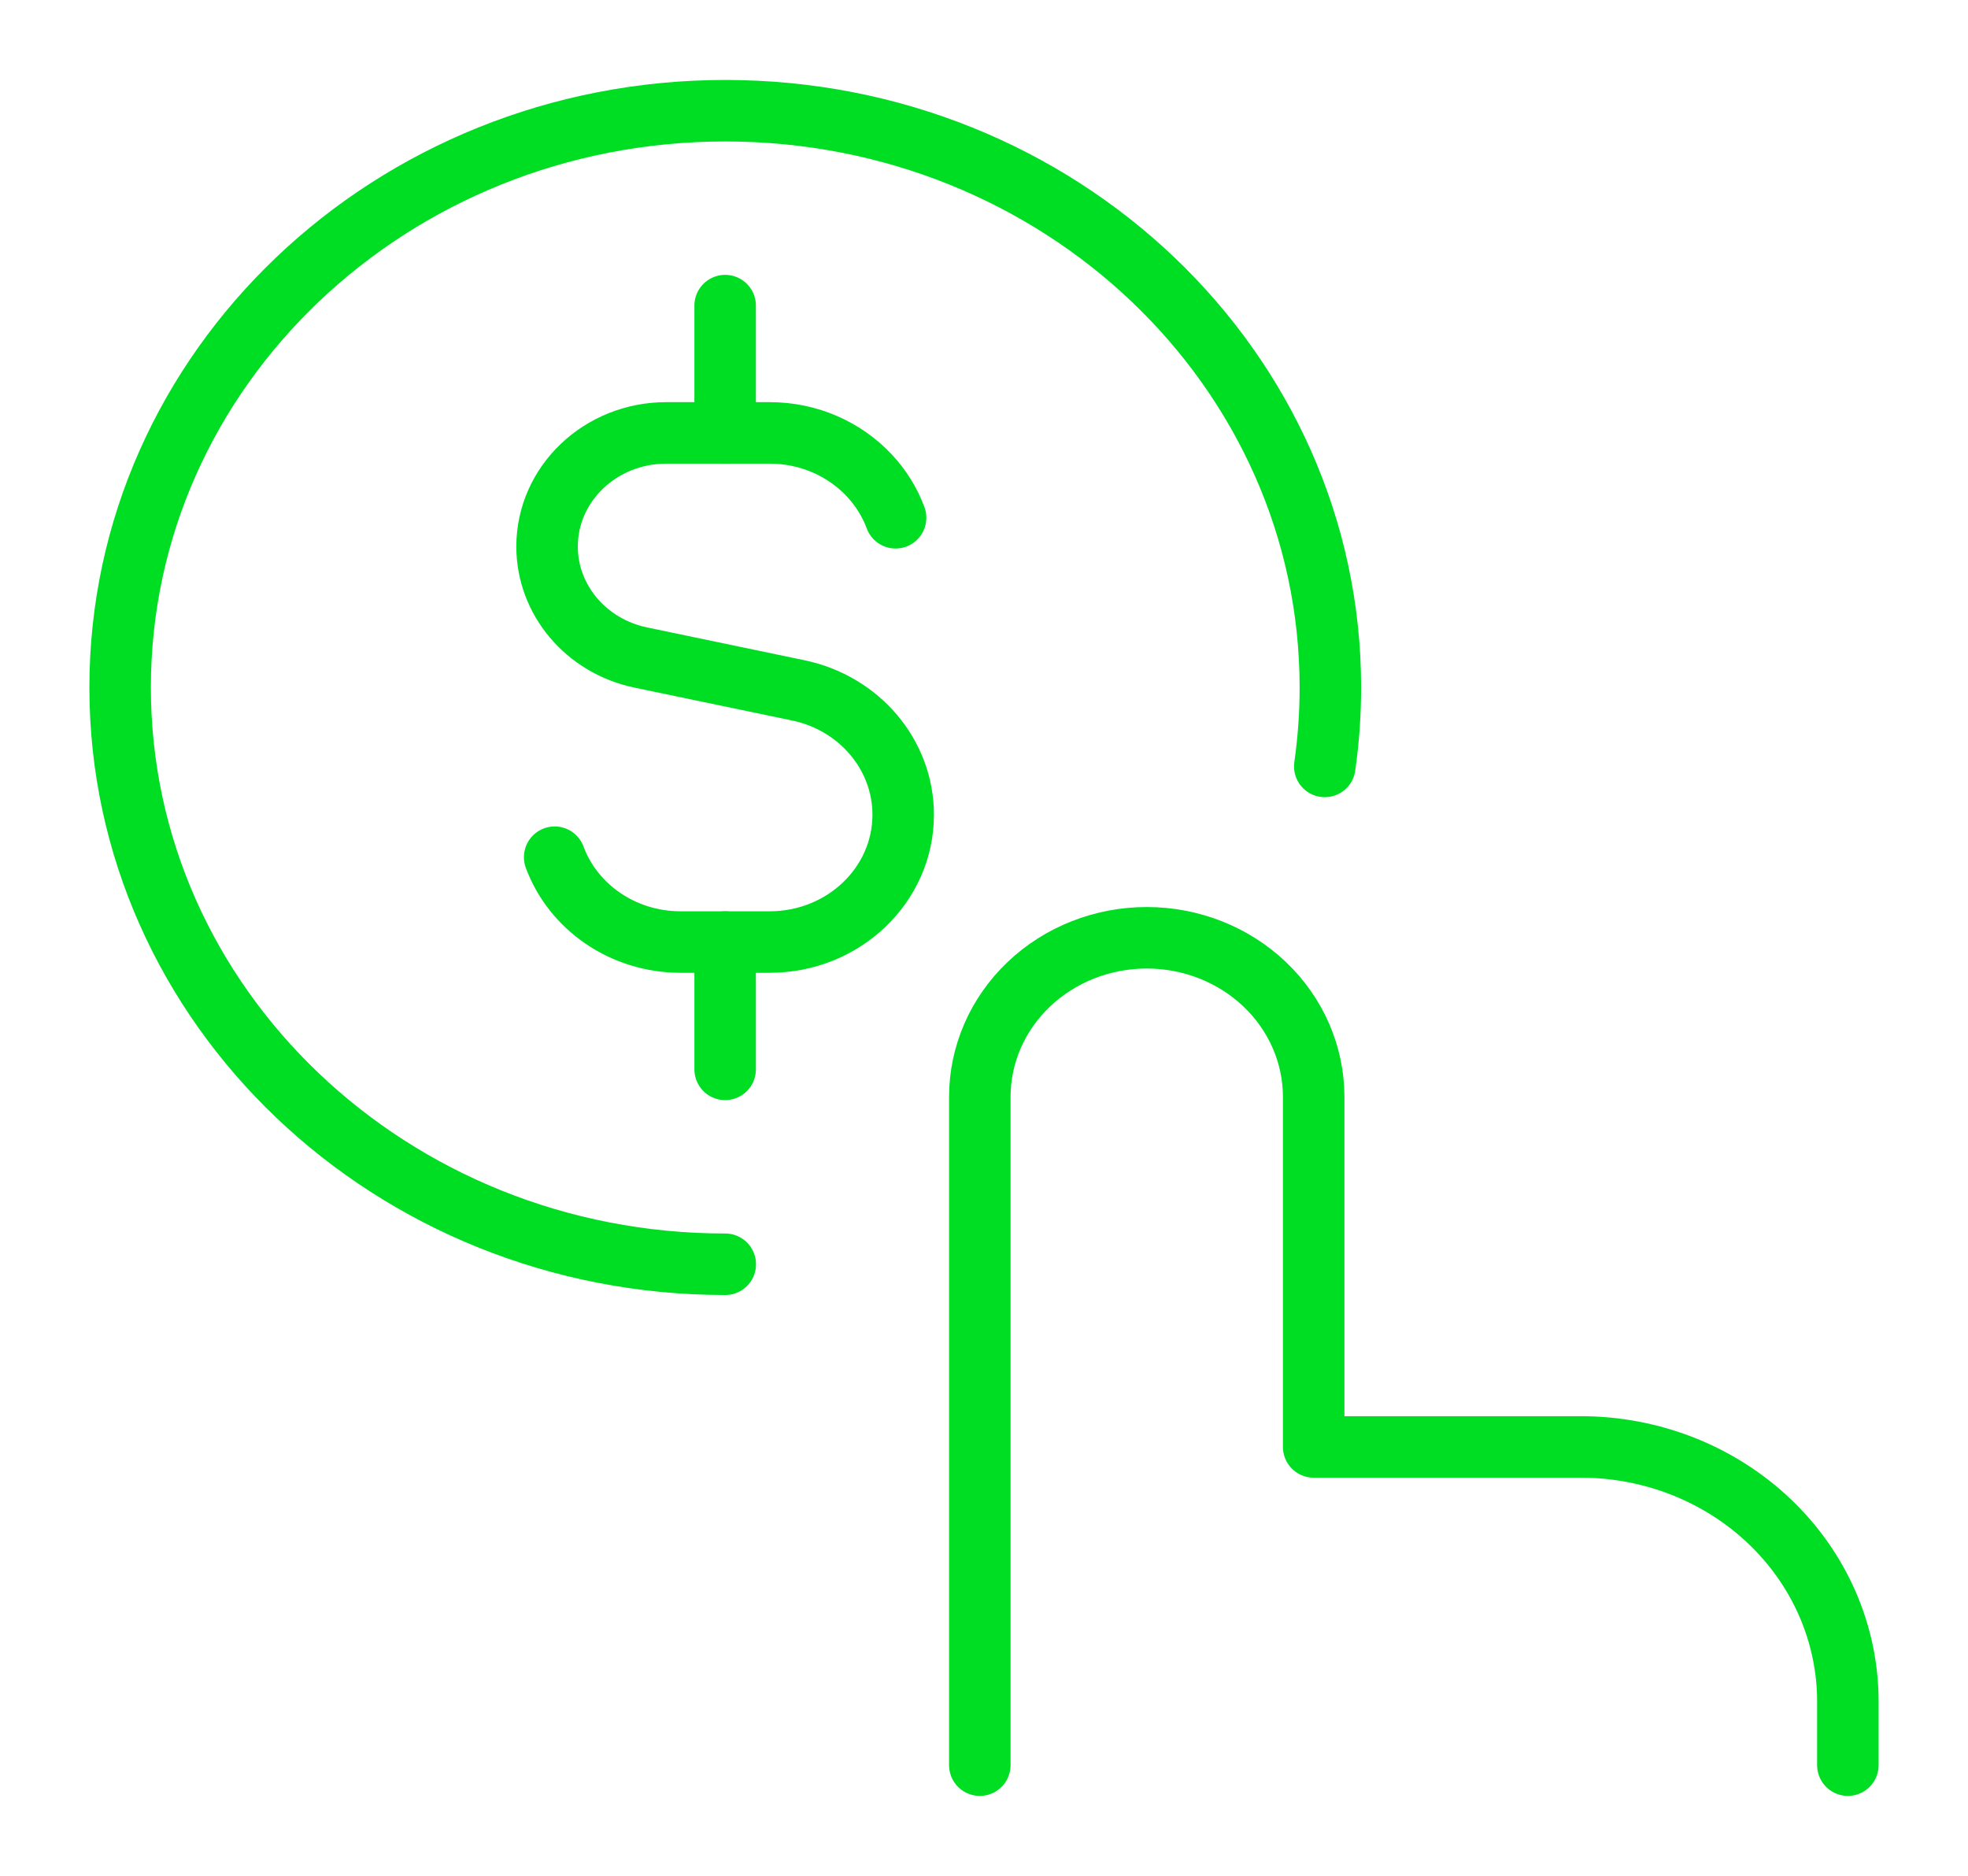
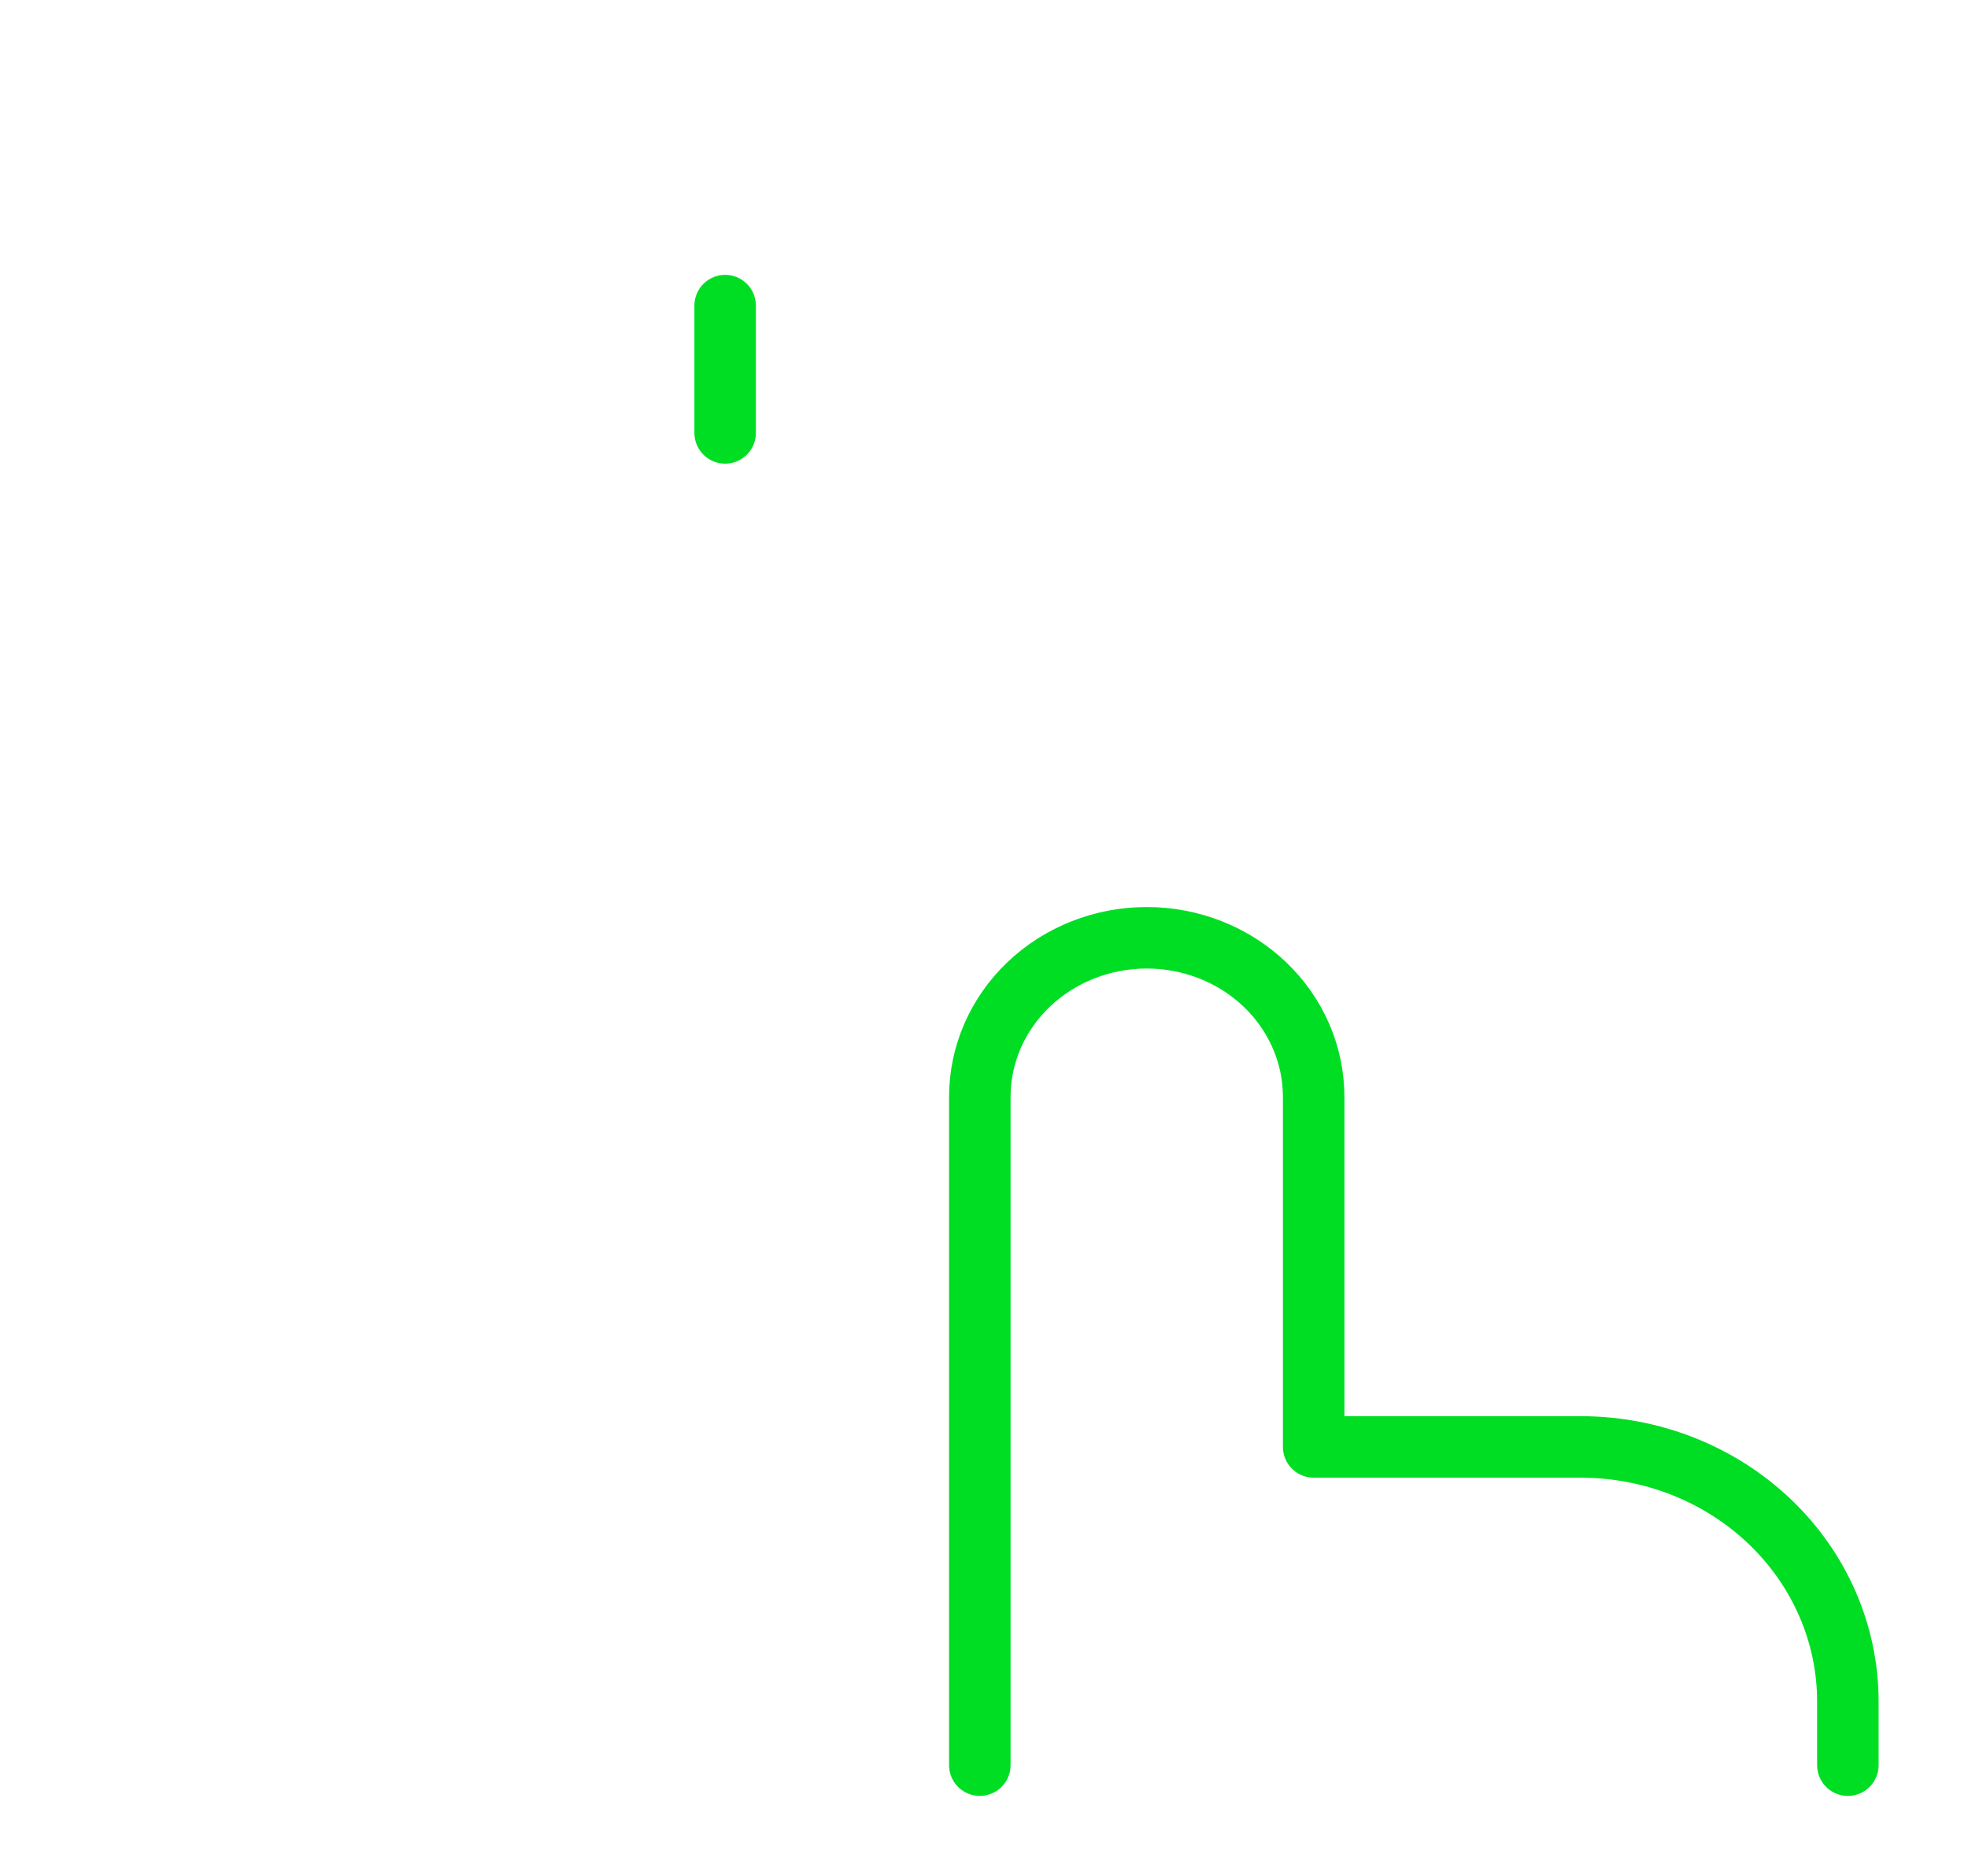
<svg xmlns="http://www.w3.org/2000/svg" width="64" height="61" viewBox="0 0 64 61" fill="none">
-   <path d="M29.125 16.837C28.934 16.323 28.64 15.855 28.266 15.457C27.471 14.61 26.315 14.077 25.029 14.077H21.668C19.527 14.077 17.791 15.731 17.791 17.772C17.791 19.508 19.059 21.011 20.839 21.382L25.957 22.449C27.951 22.864 29.372 24.548 29.372 26.494C29.372 28.78 27.428 30.634 25.029 30.634H22.134C20.243 30.634 18.634 29.483 18.038 27.875" stroke="#00DE24" stroke-width="2" stroke-linecap="round" stroke-linejoin="round" />
  <path d="M23.582 14.077V9.938" stroke="#00DE24" stroke-width="2" stroke-linecap="round" stroke-linejoin="round" />
-   <path d="M23.582 34.774V30.634" stroke="#00DE24" stroke-width="2" stroke-linecap="round" stroke-linejoin="round" />
  <path d="M31.864 57.4V35.669C31.864 34.297 32.436 32.98 33.454 32.01C34.472 31.04 35.853 30.495 37.293 30.495C38.733 30.495 40.113 31.04 41.131 32.01C42.149 32.98 42.721 34.297 42.721 35.669V47.052H51.407C53.711 47.052 55.92 47.924 57.549 49.477C59.178 51.029 60.093 53.135 60.093 55.33V57.4" stroke="#00DE24" stroke-width="2" stroke-linecap="round" stroke-linejoin="round" />
-   <path d="M23.586 41.112C12.718 41.112 3.907 32.715 3.907 22.356C3.907 11.997 12.718 3.6 23.586 3.6C34.454 3.6 43.264 11.997 43.264 22.356C43.264 23.227 43.202 24.084 43.082 24.923" stroke="#00DE24" stroke-width="2" stroke-linecap="round" />
</svg>